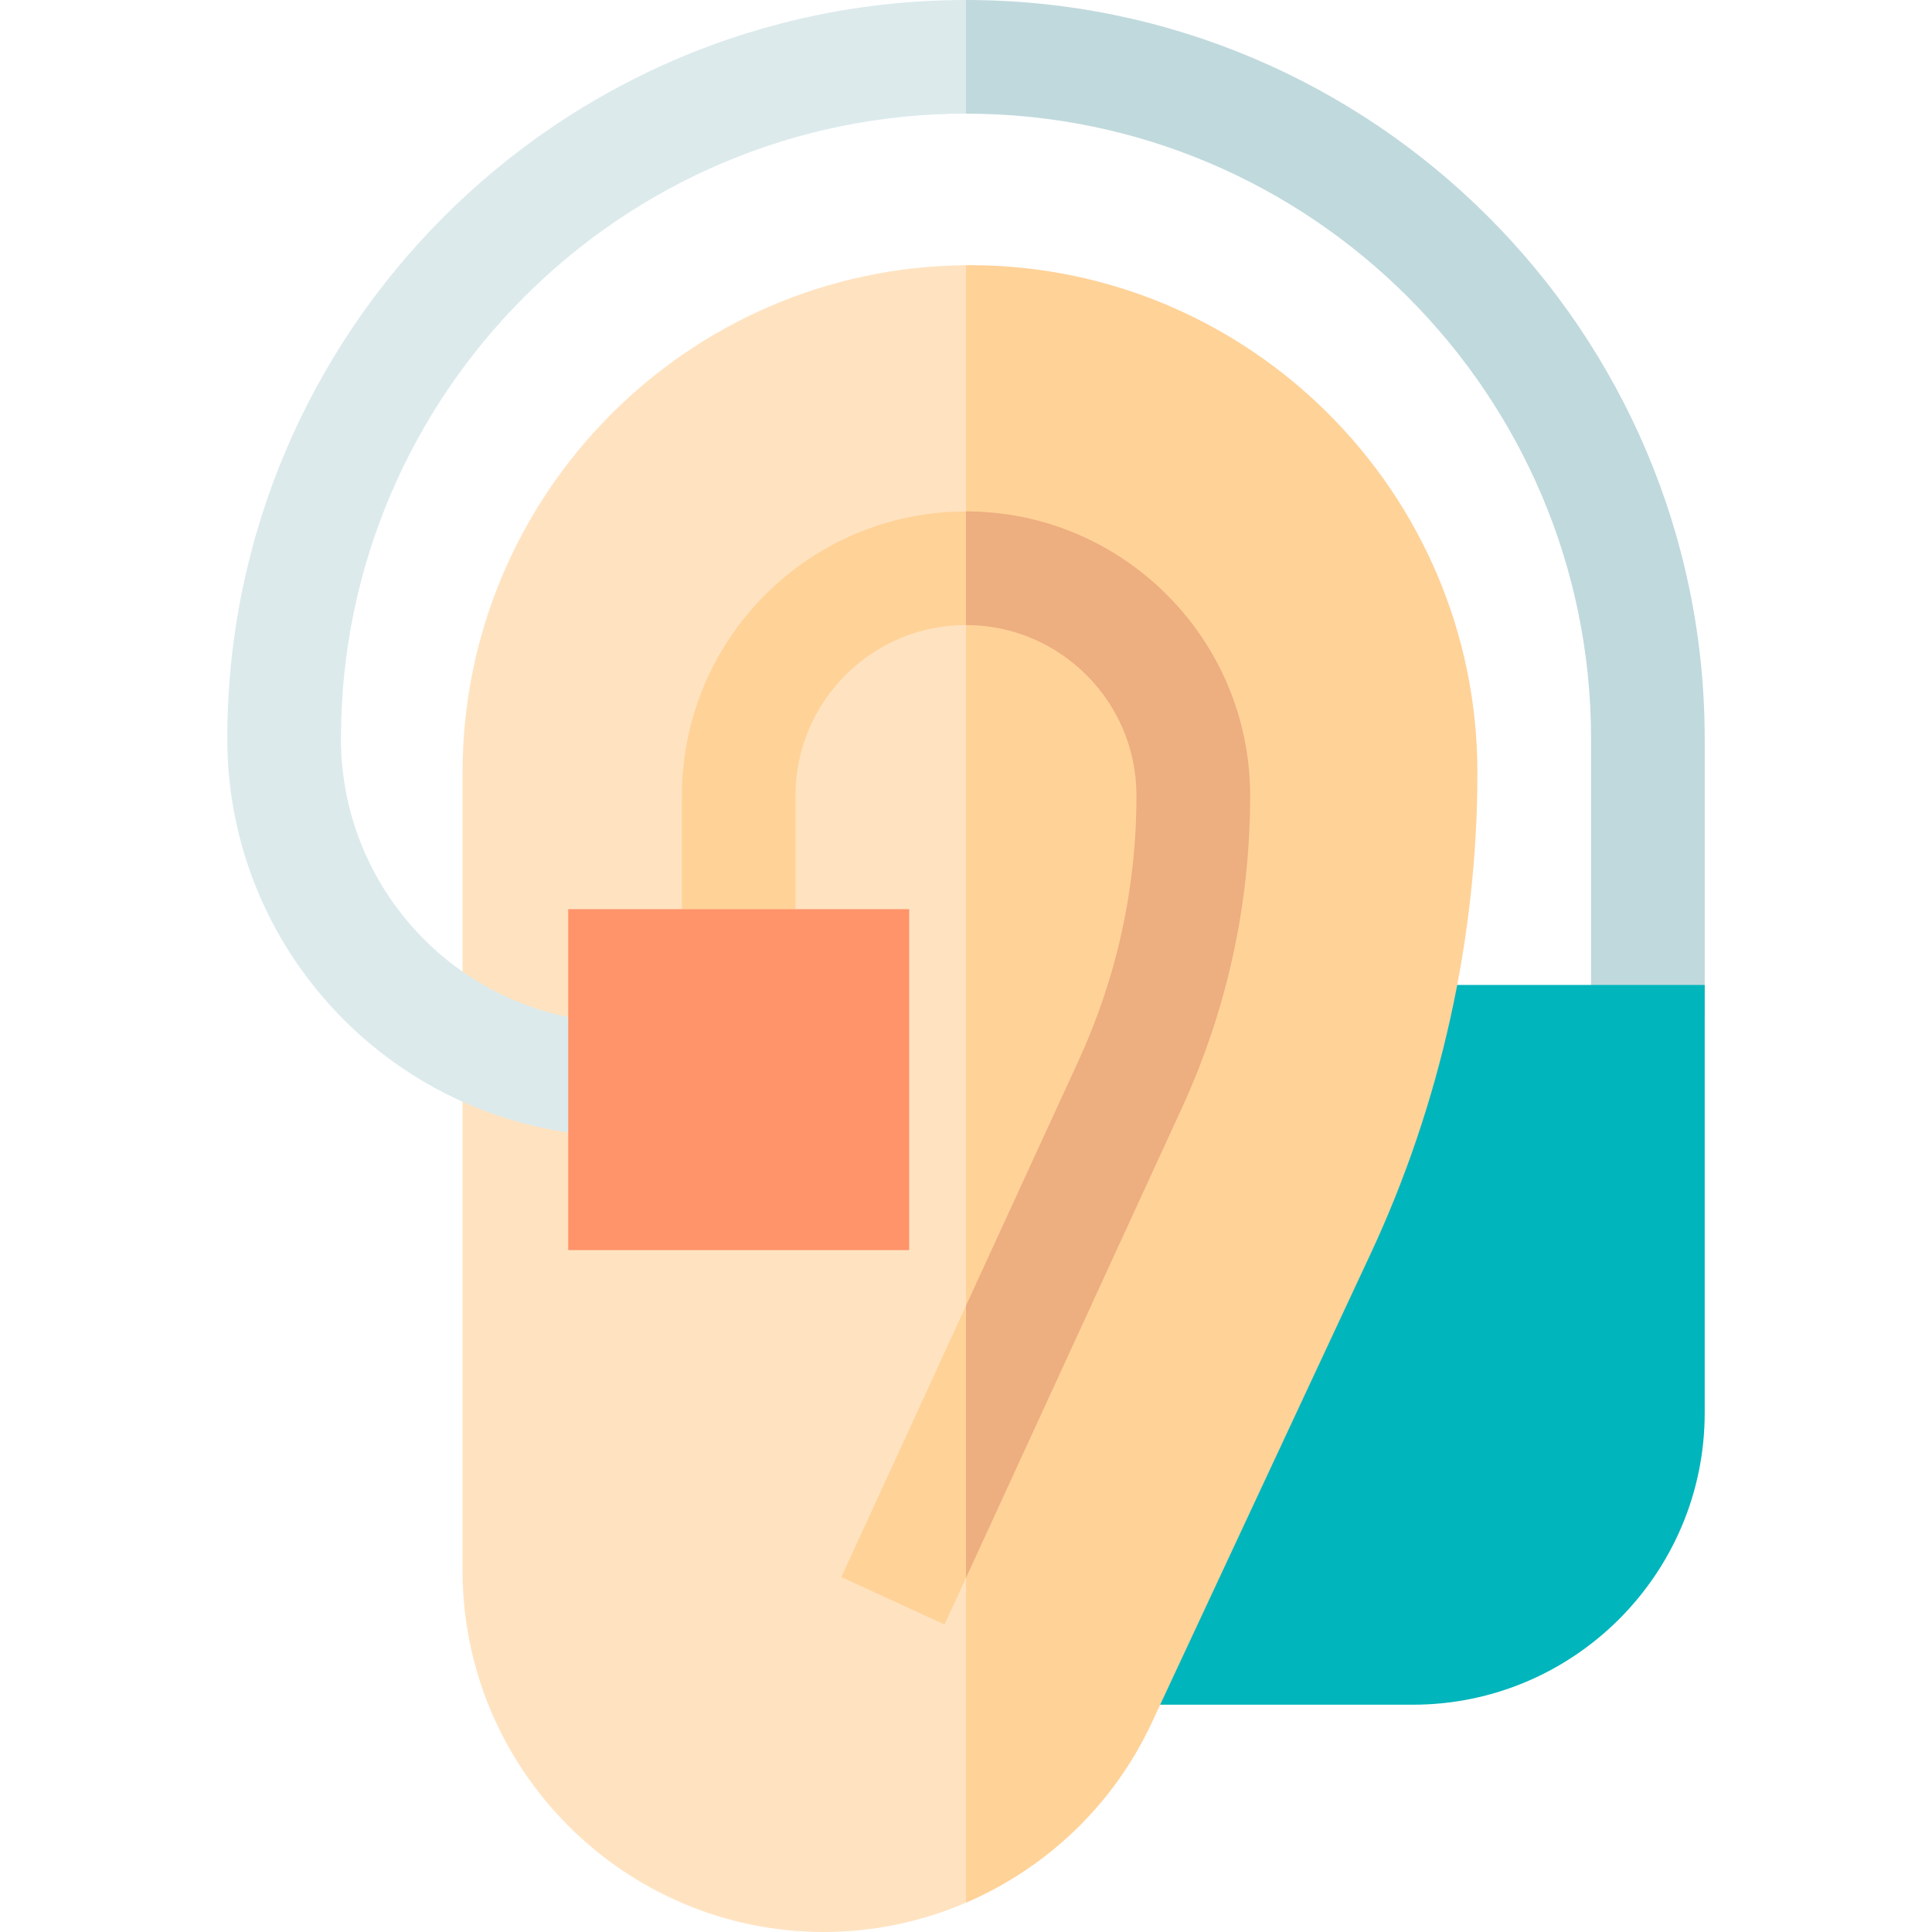
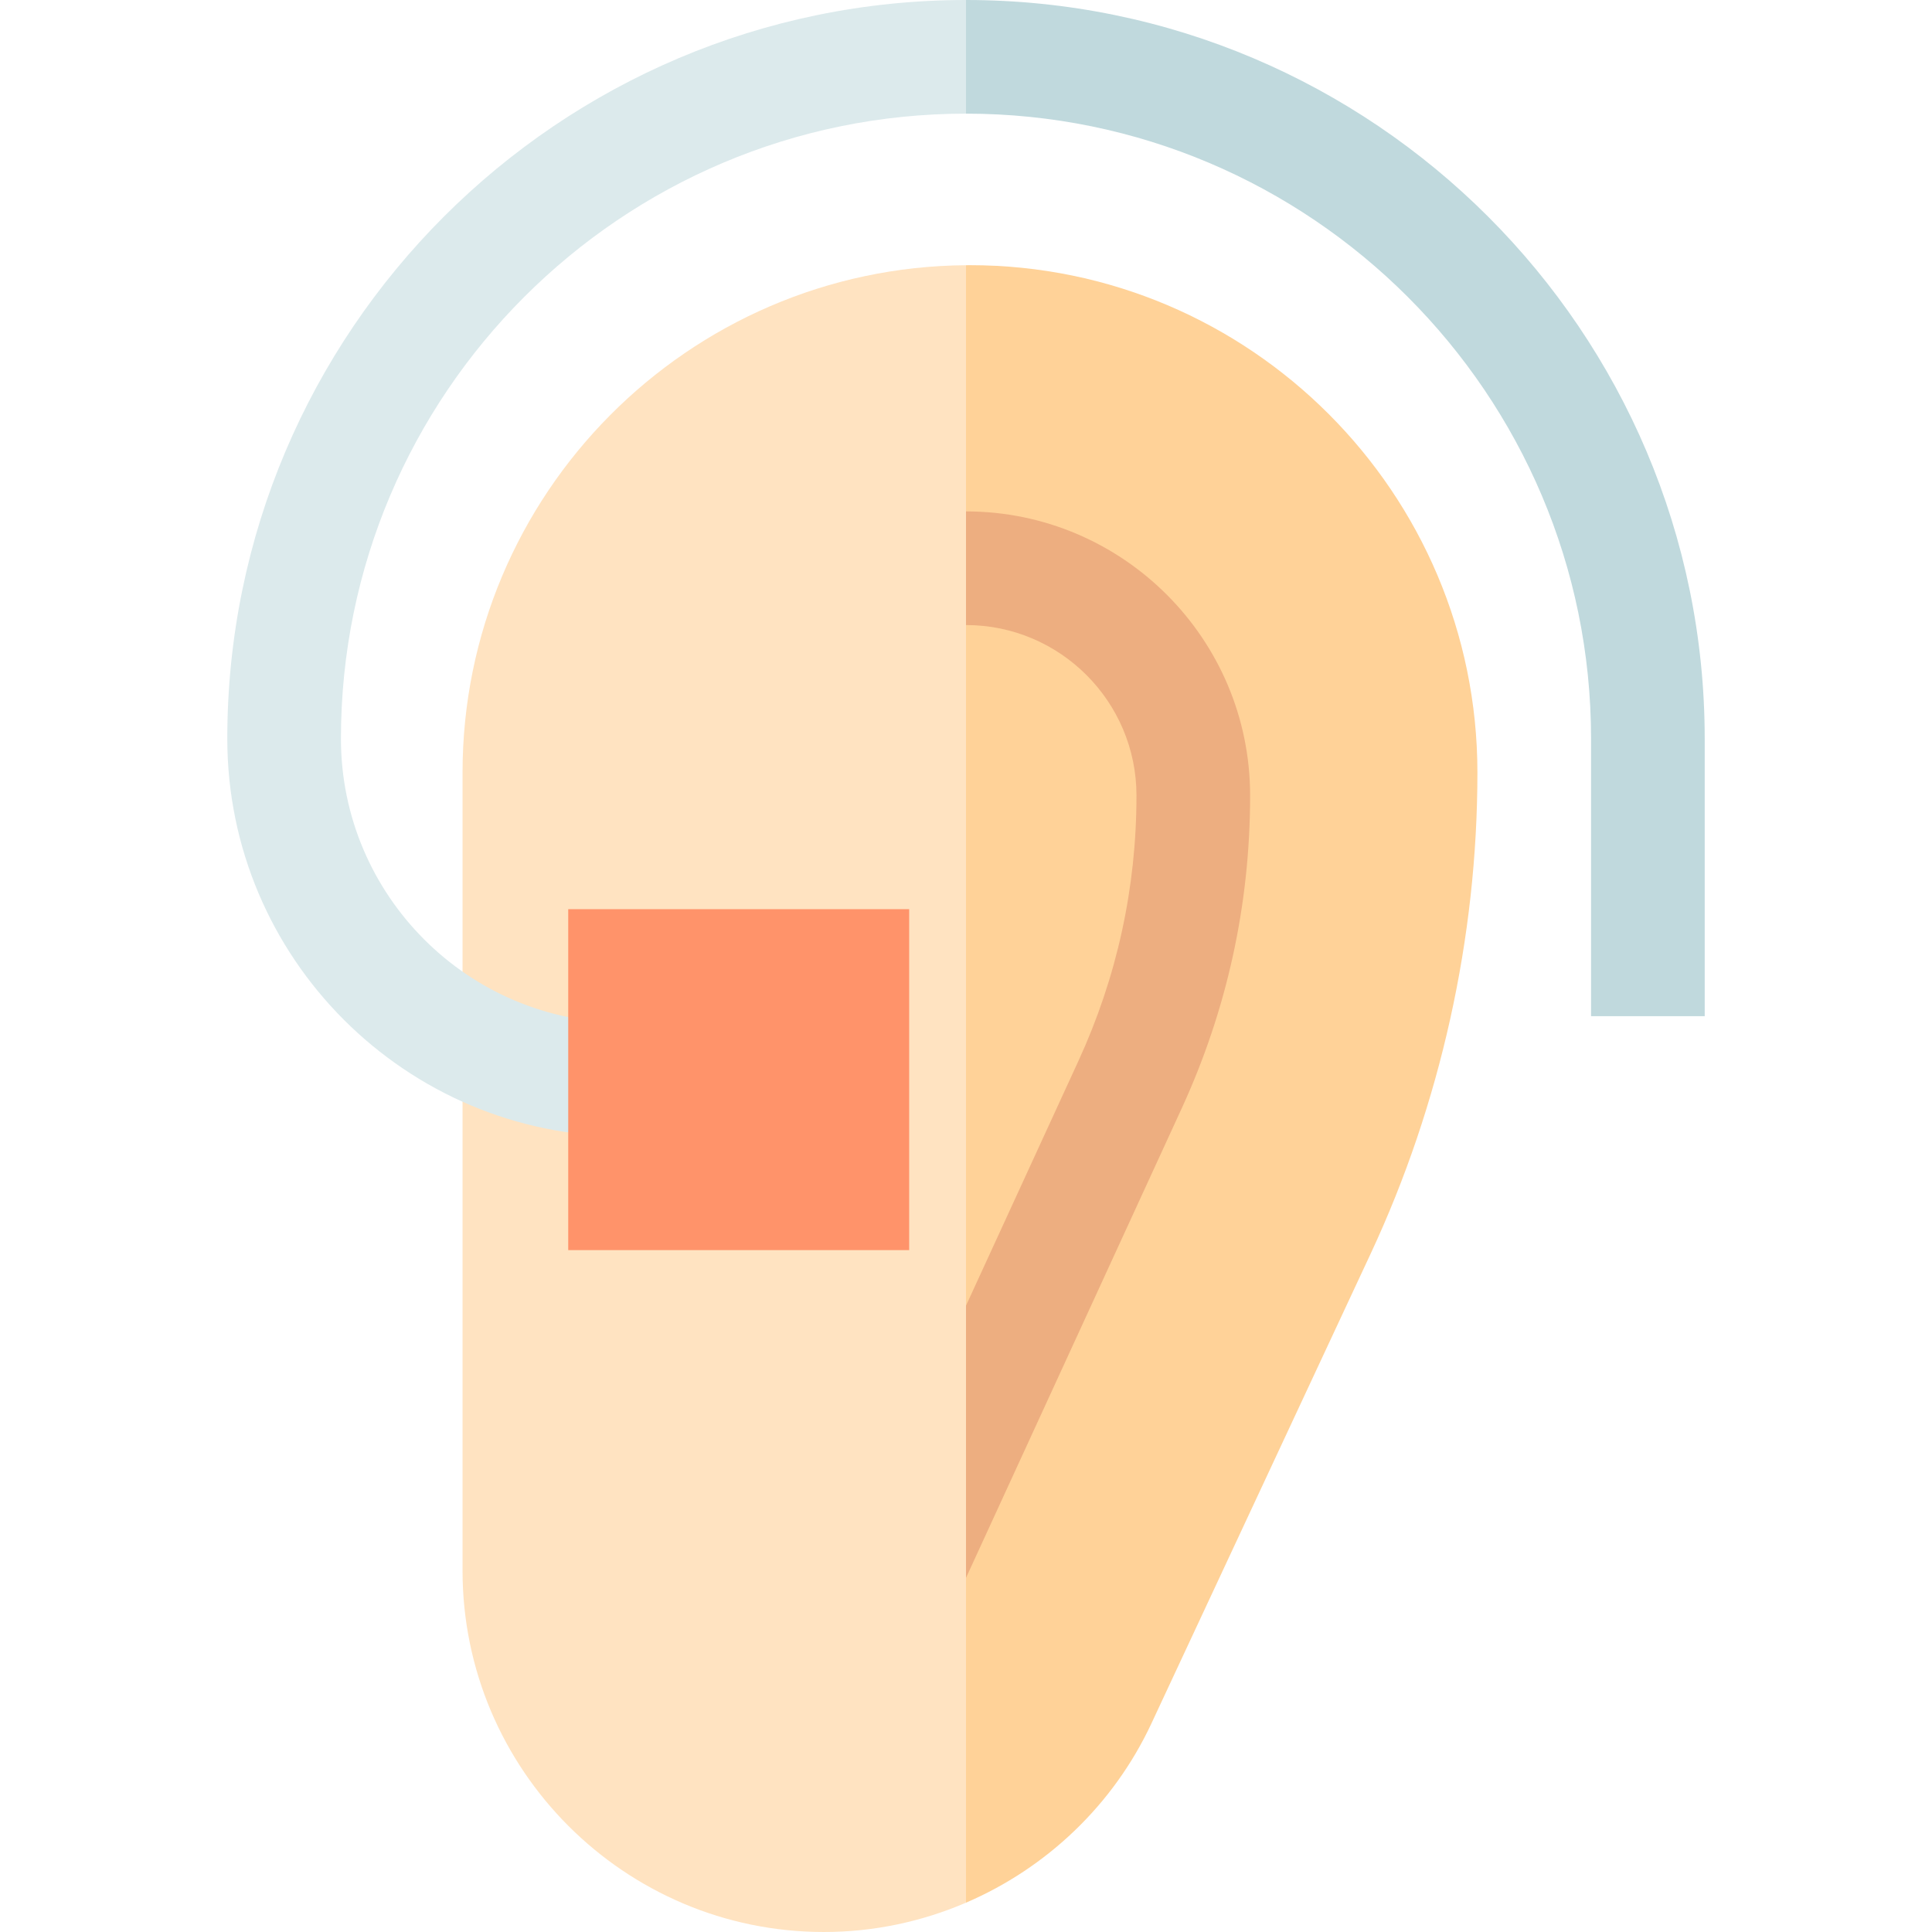
<svg xmlns="http://www.w3.org/2000/svg" id="Capa_1" enable-background="new 0 0 510 510" height="512" viewBox="0 0 510 510" width="512">
  <g>
    <path d="m450 195v73.24h-30v-73.24c0-90.98-74.02-165-165-165v-30c107.52 0 195 87.48 195 195z" fill="#c0d9dd" />
-     <path d="m354.605 260-71.25 190h89.595c42.485 0 77.05-34.564 77.05-77.05v-112.95z" fill="#00b5bc" />
    <path d="m390 203.95c0 43.57-9.74 87.47-28.16 126.95l-57.89 124.04c-10.07 21.57-27.76 38.22-48.95 47.32v-432.25c.35-.01.7-.01 1.05-.01 73.86 0 133.95 60.09 133.95 133.95z" fill="#ffd298" />
    <path d="m255 70.01v432.25c-11.67 5.02-24.39 7.74-37.5 7.74-52.6 0-95.4-42.8-95.4-95.4v-210.65c0-73.51 59.52-133.38 132.9-133.94z" fill="#ffe3c1" />
    <path d="m330 210c0 28.72-6.08 56.51-18.07 82.61l-56.93 123.91v-71.86l29.67-64.58c10.17-22.13 15.33-45.71 15.33-70.08 0-24.81-20.19-45-45-45v-30c41.36 0 75 33.64 75 75z" fill="#edae80" />
-     <path d="m255 135v30c-24.81 0-45 20.19-45 45v30h-30v-30c0-41.36 33.65-75 75-75z" fill="#ffd298" />
-     <path d="m222.08 416.31 32.92-71.65v71.86l-5.66 12.32z" fill="#ffd298" />
    <path d="m90 195c0 41.36 33.65 75 75 75v30c-57.9 0-105-47.1-105-105 0-107.52 87.48-195 195-195v30c-90.98 0-165 74.02-165 165z" fill="#dceaec" />
    <path d="m150 240h90v90h-90z" fill="#ff936a" />
  </g>
</svg>